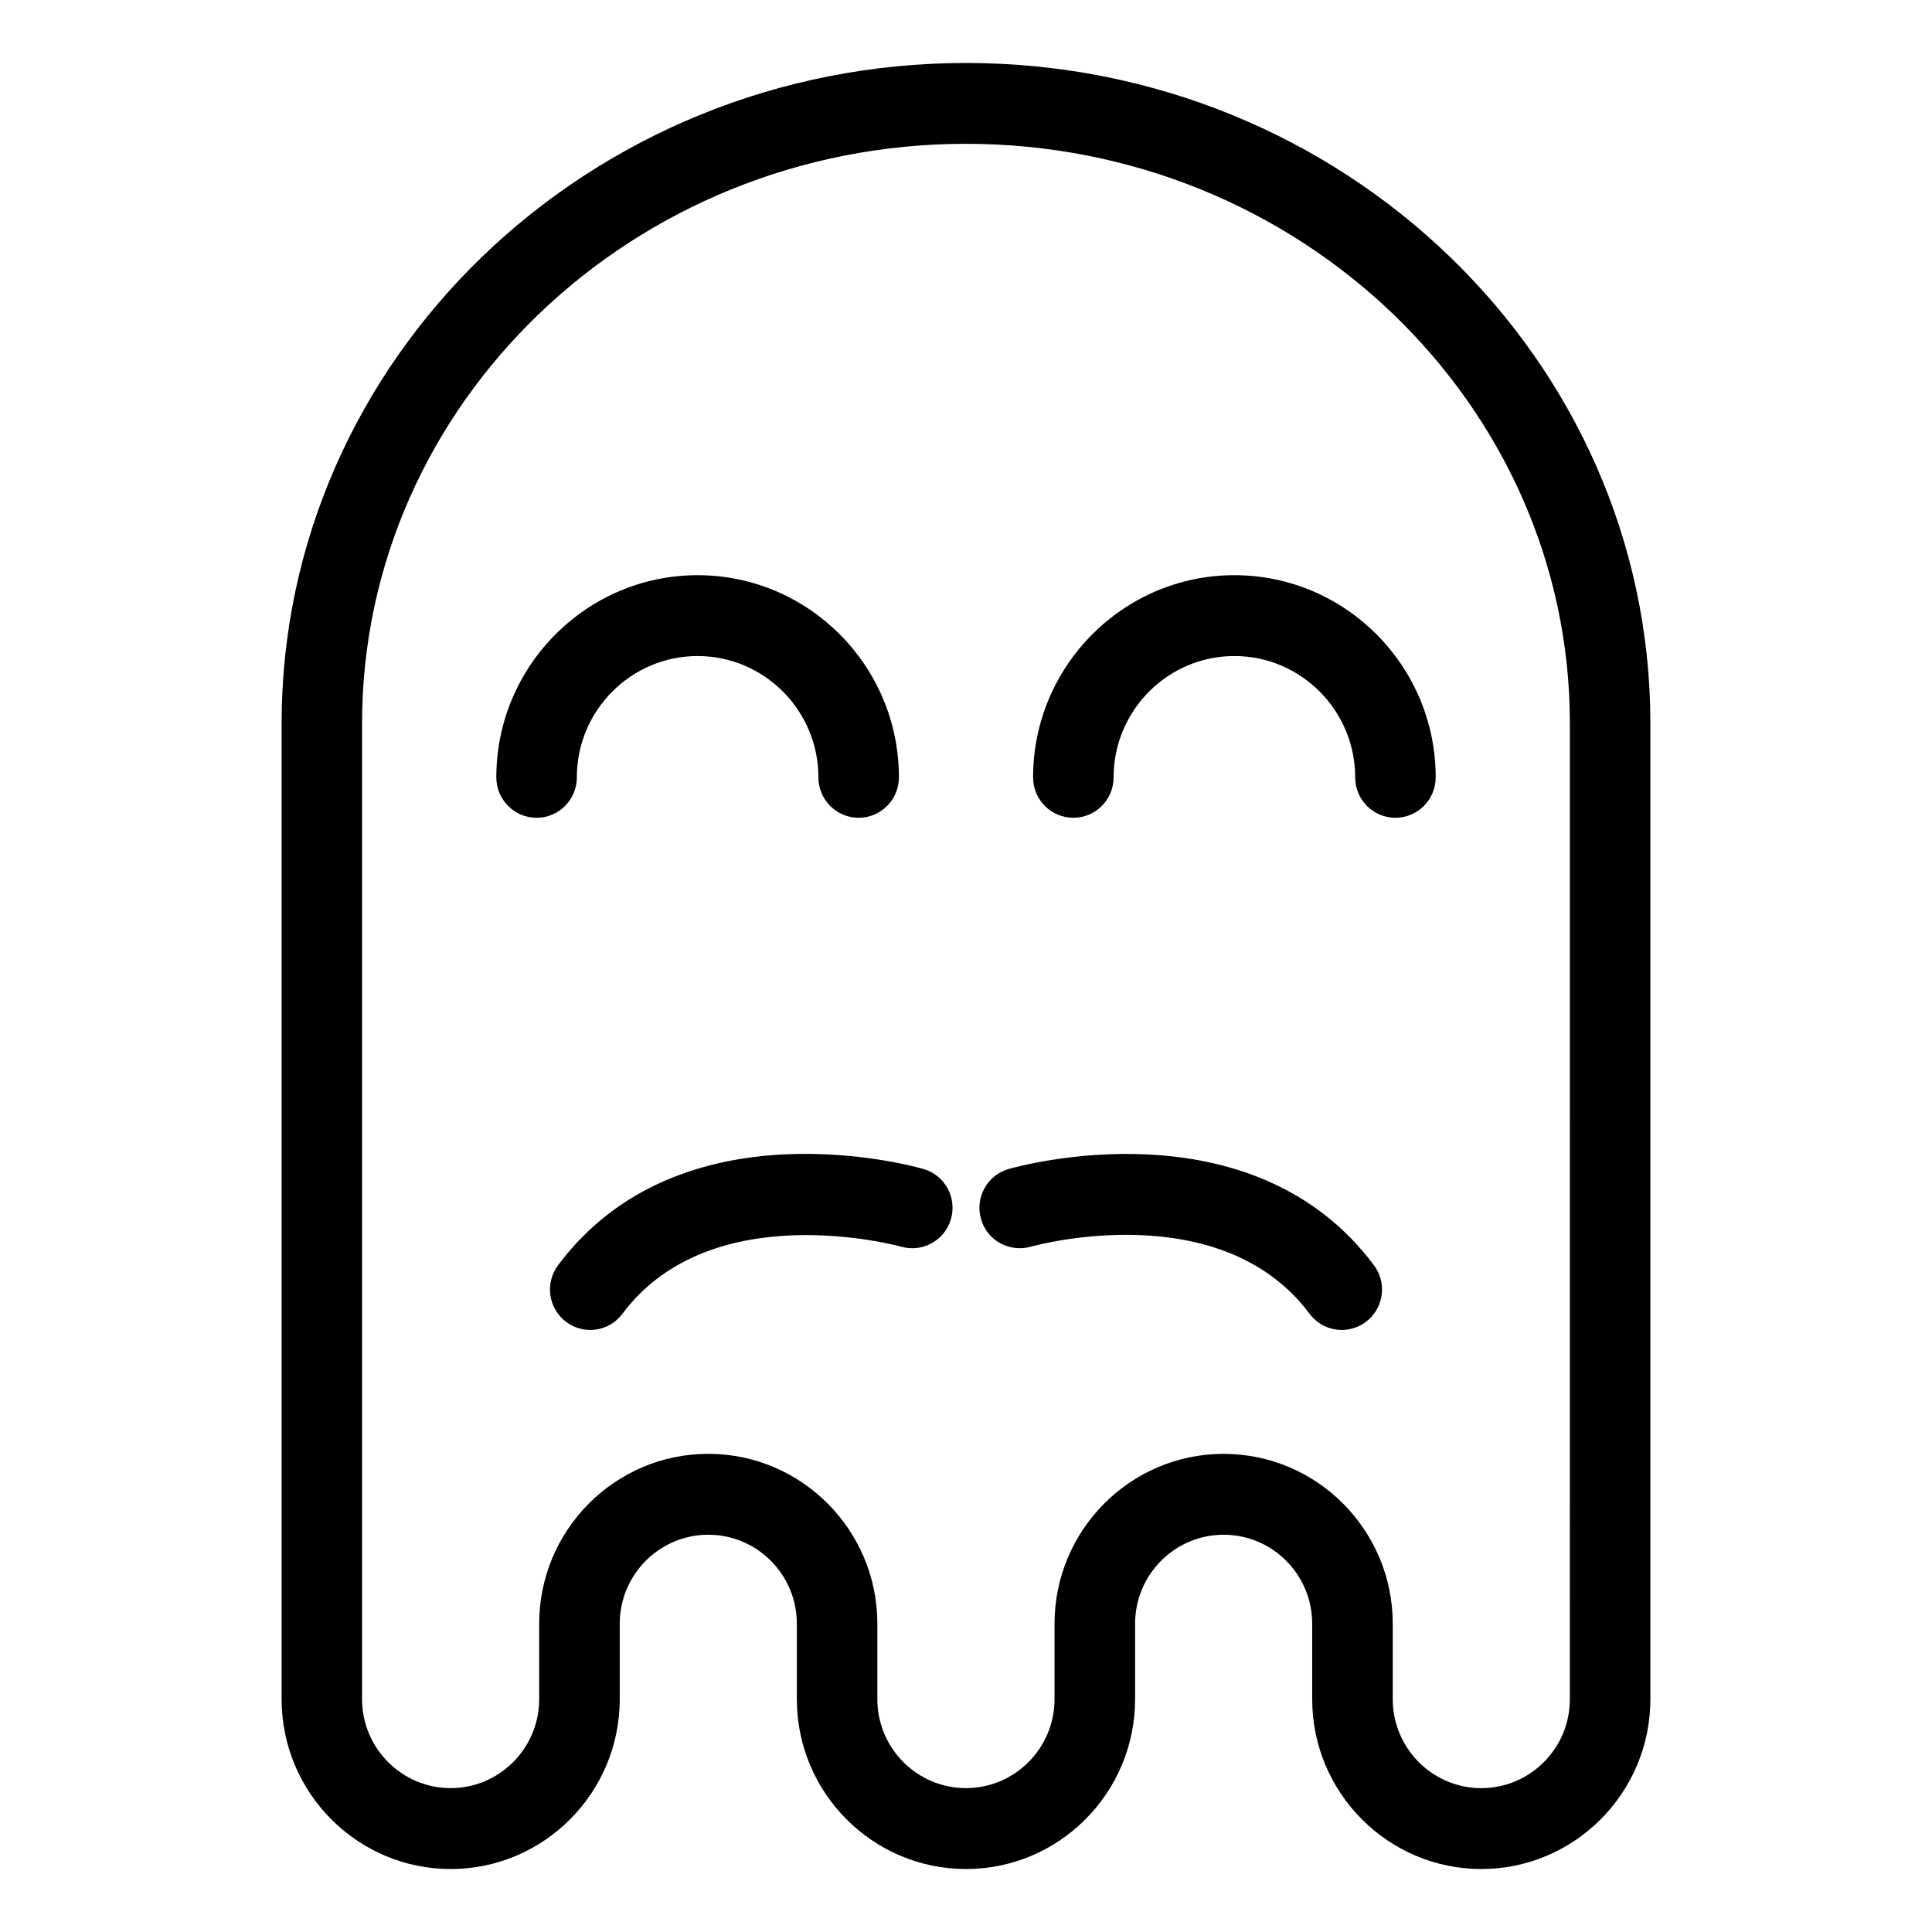
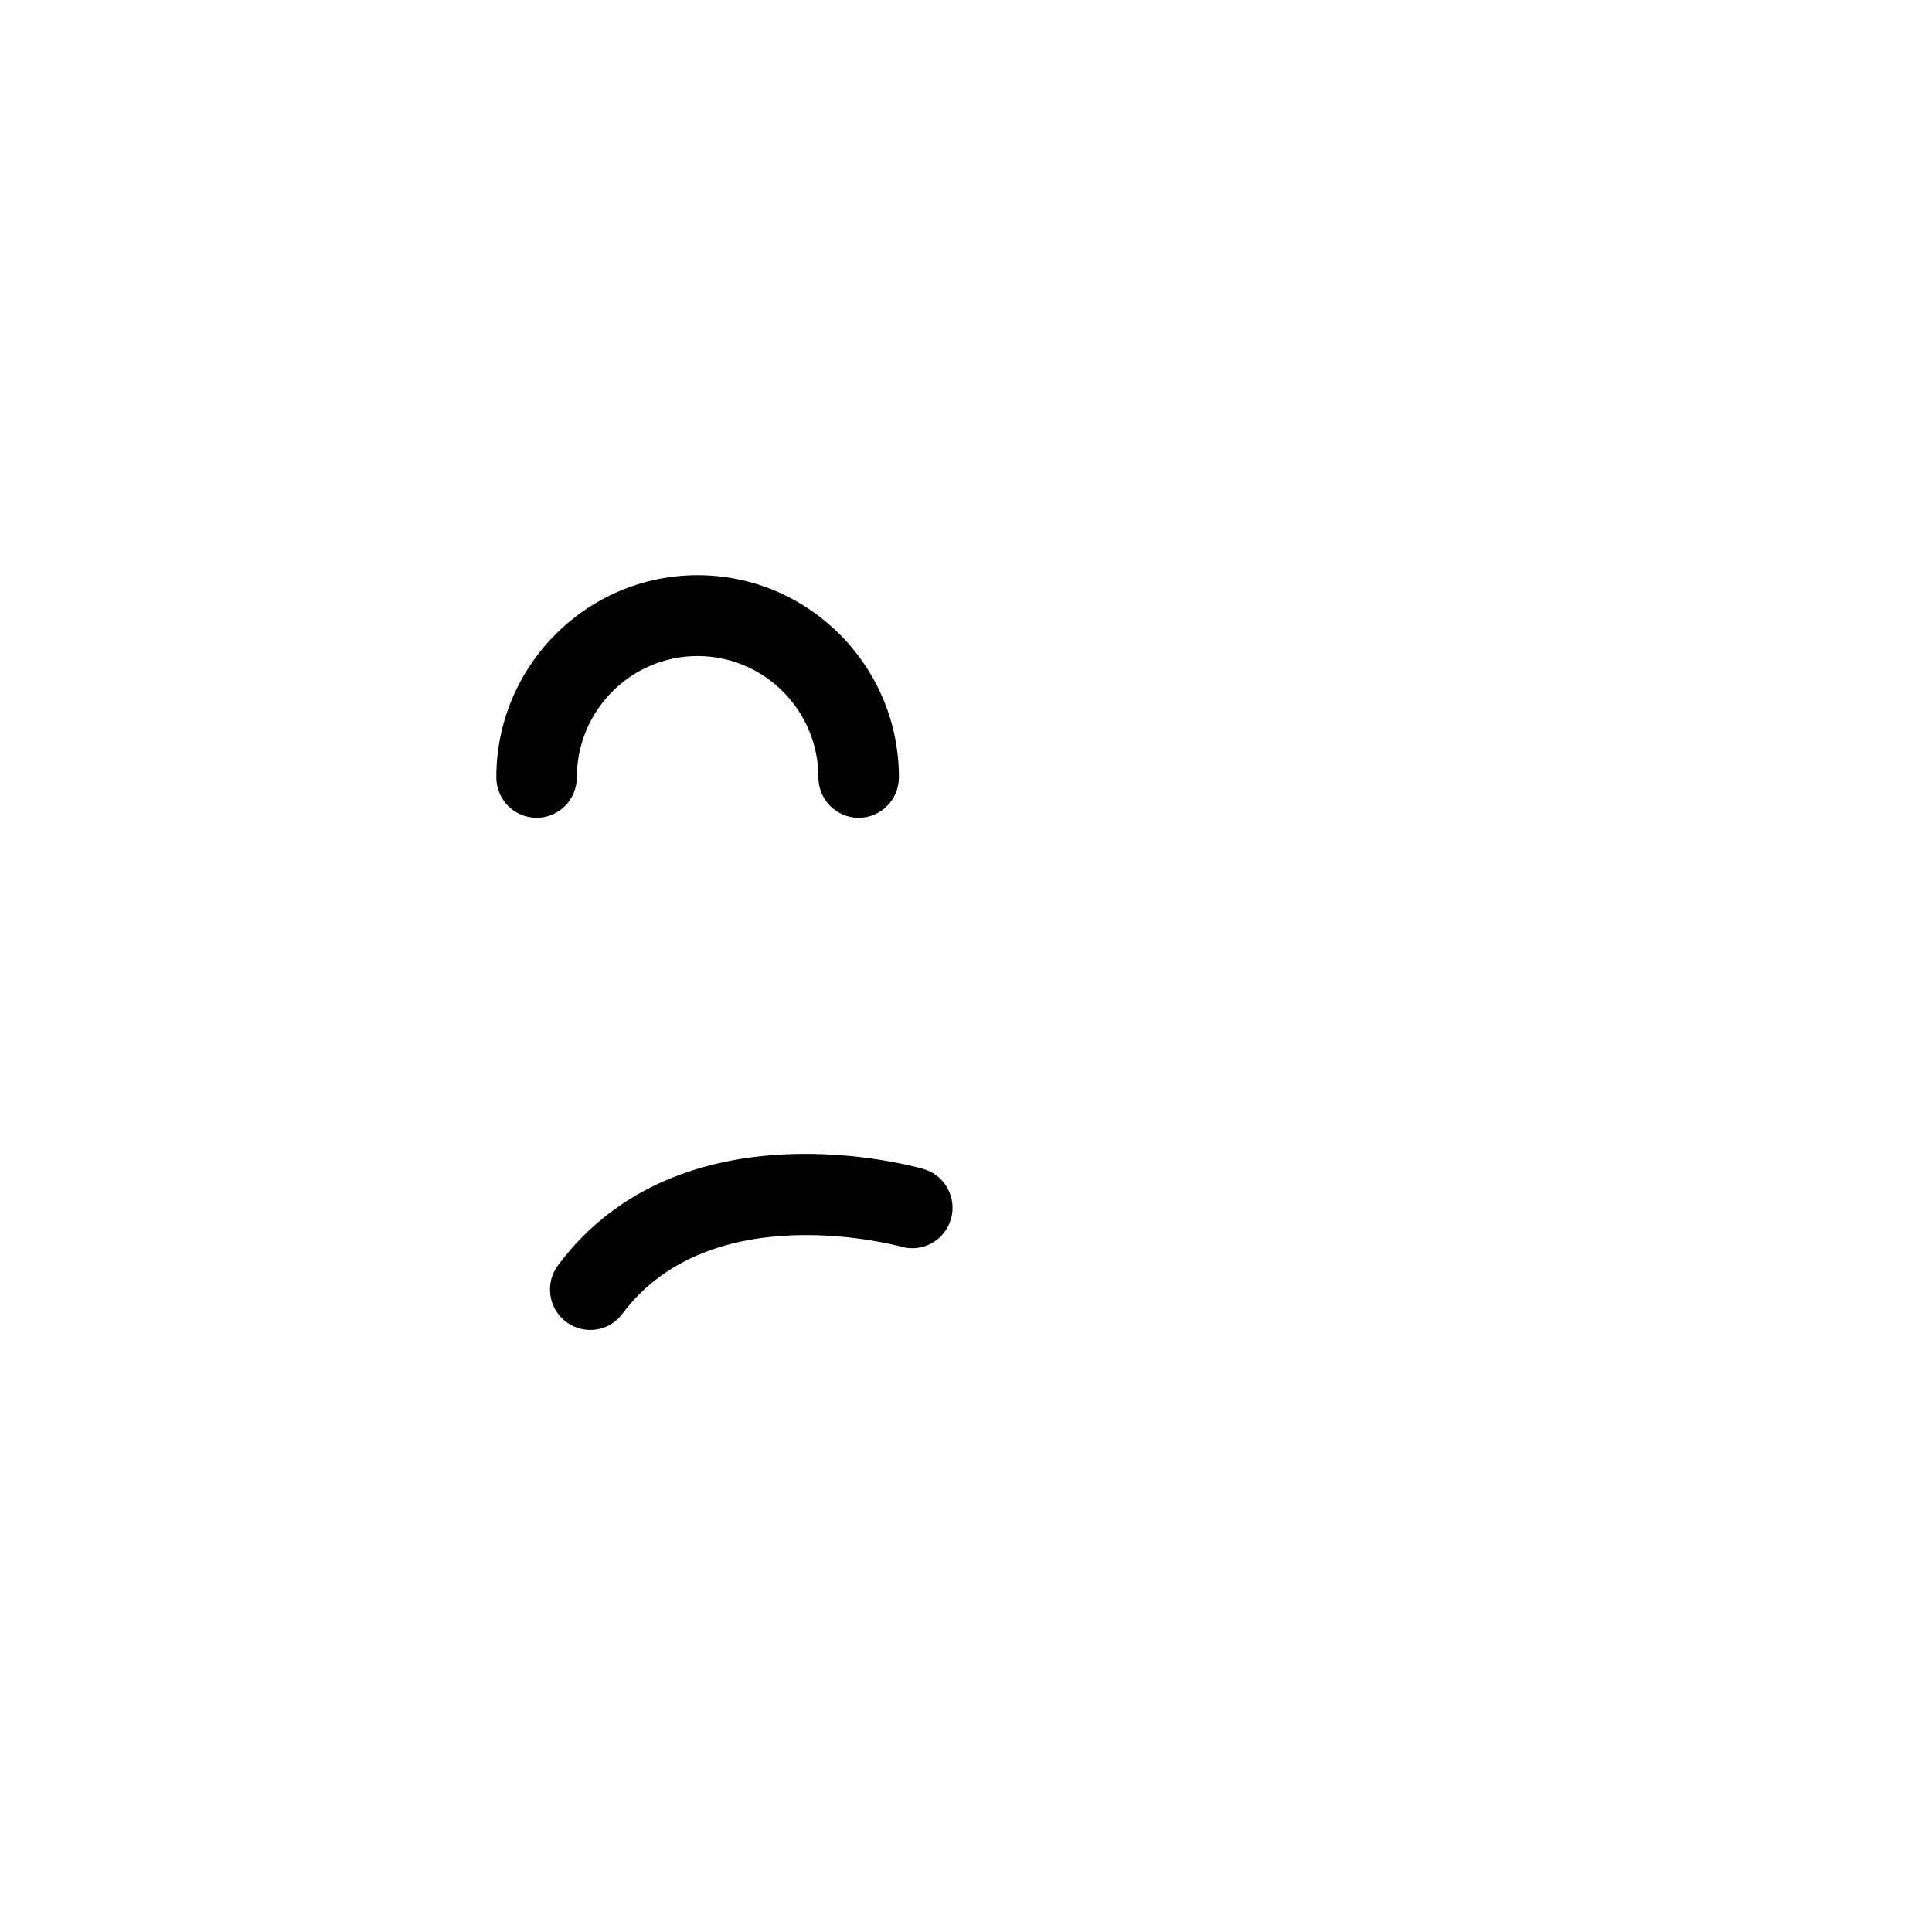
<svg xmlns="http://www.w3.org/2000/svg" fill="#000000" width="800px" height="800px" version="1.1" viewBox="144 144 512 512">
  <g>
-     <path d="m536.55 639.31c-24.695 0-44.805-20.188-44.805-45.012v-19.996c0-13.004-10.531-23.582-23.473-23.582-12.934 0-23.461 10.578-23.461 23.582v19.996c0 24.824-20.102 45.012-44.82 45.012s-44.82-20.188-44.82-45.012v-19.996c0-13.004-10.531-23.582-23.473-23.582-12.934 0-23.461 10.578-23.461 23.582v19.996c0 24.824-20.102 45.012-44.805 45.012s-44.805-20.188-44.805-45.012v-258.59c0-96.508 81.359-175.02 181.37-175.02s181.37 78.508 181.37 175.02v258.59c0 24.824-20.102 45.012-44.82 45.012zm-68.27-110.02c24.711 0 44.812 20.191 44.812 45.016v19.996c0 13.004 10.535 23.578 23.461 23.578 12.949 0 23.477-10.574 23.477-23.578l0.004-258.6c0-84.695-71.793-153.59-160.04-153.59s-160.04 68.895-160.04 153.59v258.59c0 13.004 10.531 23.578 23.477 23.578 12.93 0 23.461-10.574 23.461-23.578v-19.996c0-24.824 20.098-45.016 44.805-45.016 24.711 0 44.812 20.191 44.812 45.016v19.996c0 13.004 10.531 23.578 23.477 23.578 12.949 0 23.477-10.574 23.477-23.578v-19.996c0.004-24.816 20.102-45.008 44.809-45.008z" />
    <path d="m371.55 360.72c-5.891 0-10.664-4.797-10.664-10.715 0-17.719-14.367-32.148-32.008-32.148-17.645 0-32.012 14.43-32.012 32.148 0 5.918-4.777 10.715-10.664 10.715-5.894 0-10.672-4.797-10.672-10.715 0-29.535 23.938-53.574 53.348-53.574 29.406 0 53.344 24.035 53.344 53.574 0 5.918-4.781 10.715-10.672 10.715z" />
-     <path d="m513.8 360.72c-5.891 0-10.664-4.797-10.664-10.715 0-17.719-14.367-32.148-32.012-32.148-17.637 0-32.008 14.43-32.008 32.148 0 5.918-4.777 10.715-10.664 10.715-5.894 0-10.672-4.797-10.672-10.715 0-29.535 23.938-53.574 53.344-53.574 29.414 0 53.348 24.035 53.348 53.574-0.004 5.918-4.777 10.715-10.672 10.715z" />
    <path d="m300.41 496.45c-2.223 0-4.473-0.699-6.394-2.152-4.711-3.543-5.668-10.27-2.125-15 32.48-43.535 94.227-26.258 96.828-25.508 5.652 1.633 8.922 7.547 7.305 13.238-1.621 5.664-7.481 8.984-13.18 7.356-0.52-0.125-50.273-13.871-73.891 17.77-2.094 2.816-5.289 4.297-8.543 4.297z" />
-     <path d="m499.59 496.45c-3.254 0-6.445-1.48-8.543-4.289-23.781-31.82-73.371-17.914-73.875-17.77-5.715 1.578-11.574-1.648-13.195-7.34-1.629-5.68 1.637-11.621 7.305-13.254 2.613-0.734 64.34-18.012 96.828 25.508 3.543 4.727 2.586 11.453-2.125 15-1.926 1.445-4.172 2.144-6.394 2.144z" />
  </g>
</svg>